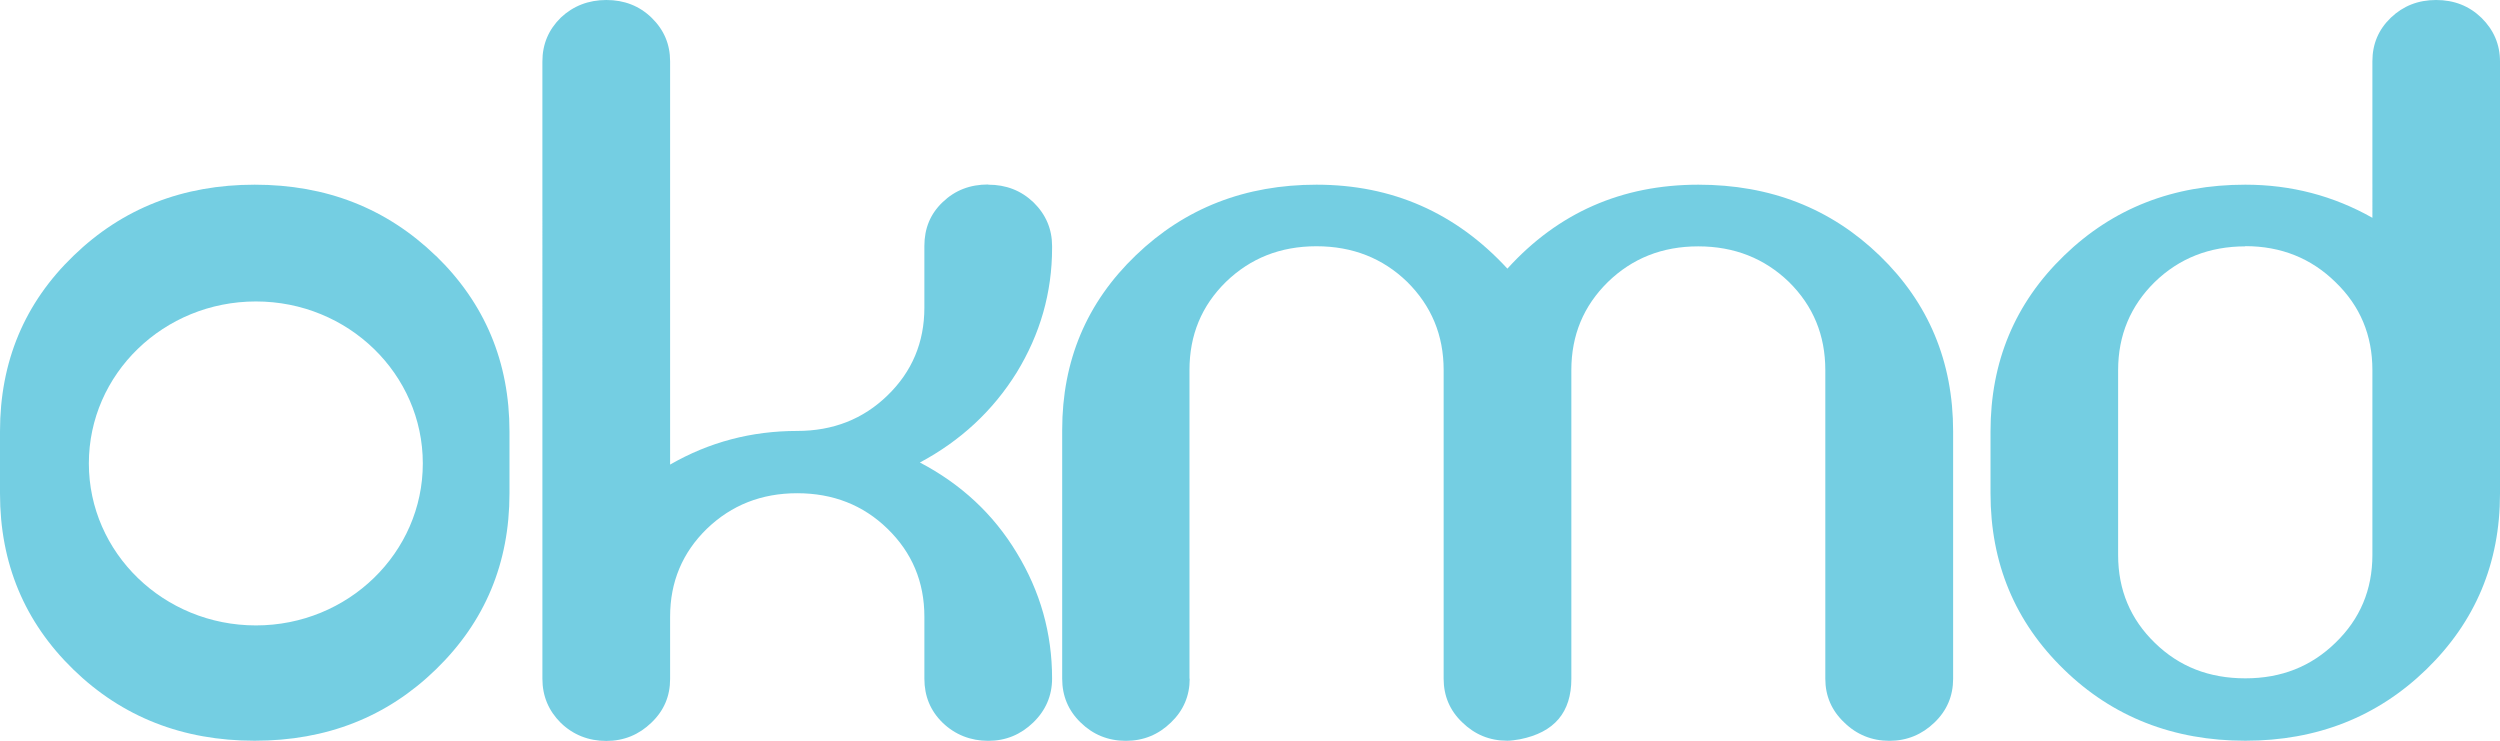
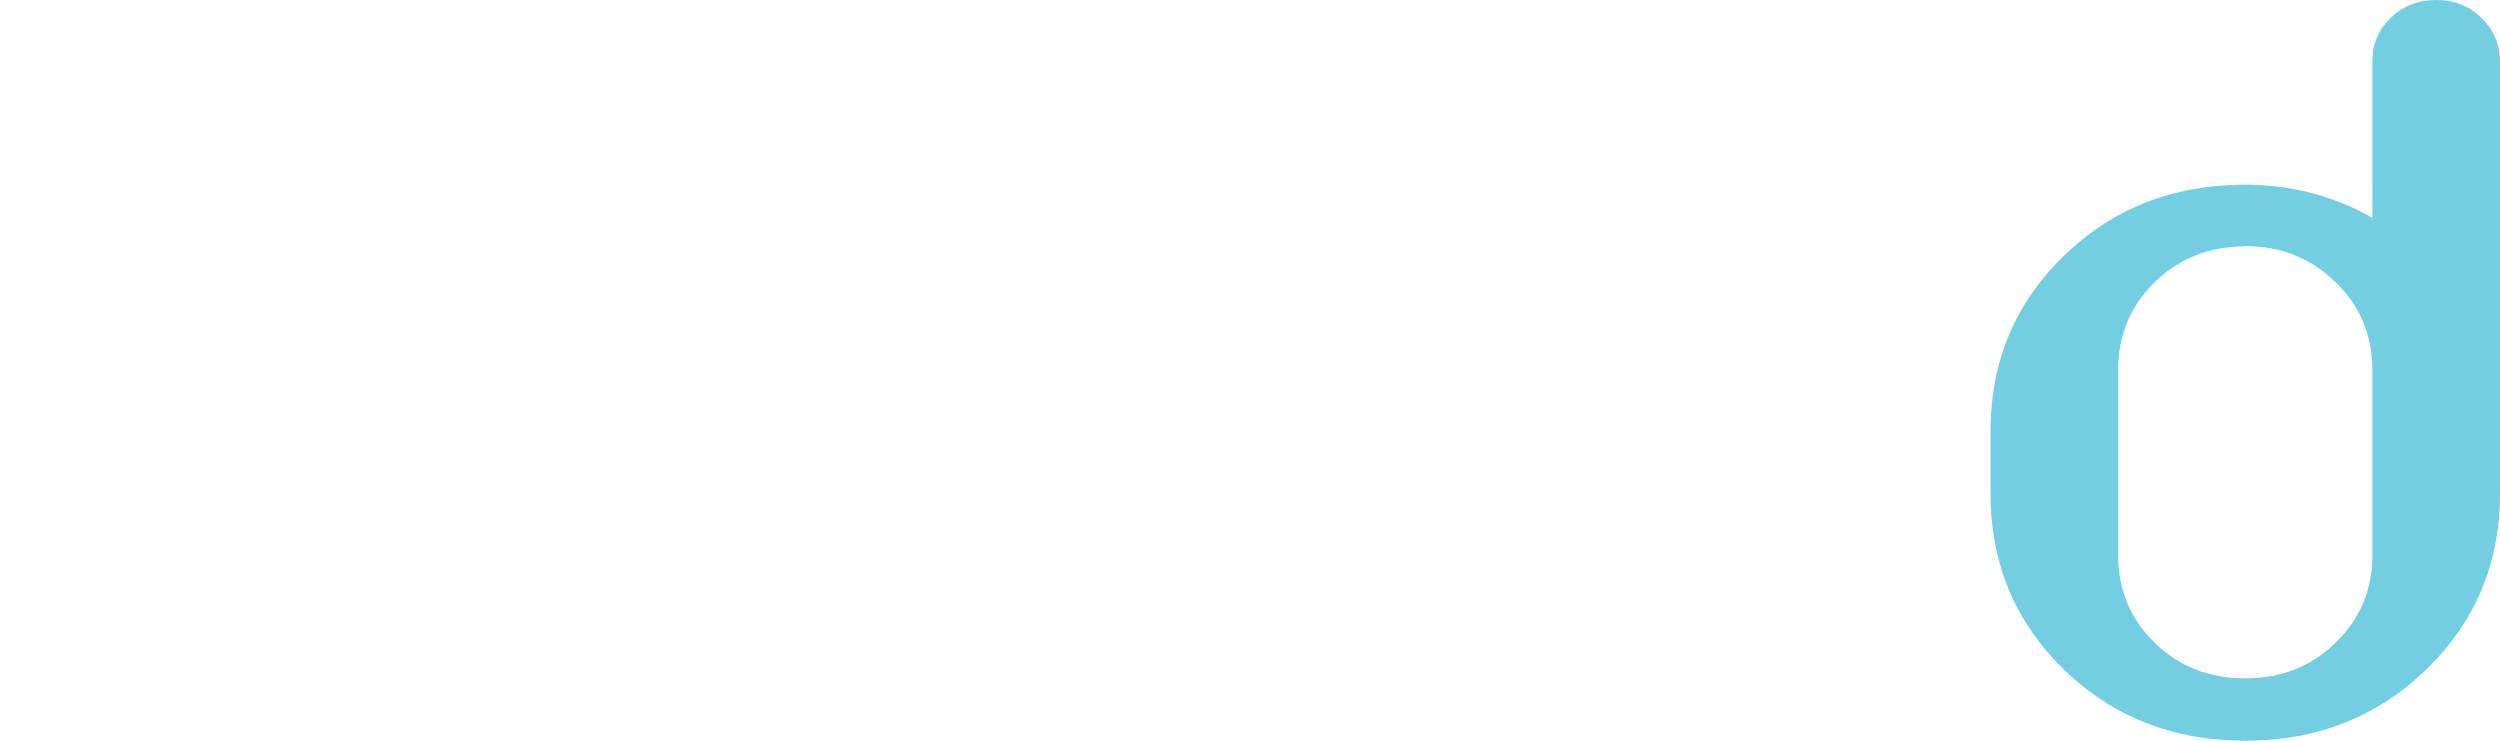
<svg xmlns="http://www.w3.org/2000/svg" id="b" width="1200" height="355.6" viewBox="0 0 240 71.12">
  <SCRIPT id="allow-copy_script" />
  <defs>
    <style>.d{fill:#74cee2;}</style>
  </defs>
  <g id="c">
-     <path class="d" d="M94.87,17.73c1.72,0,3.16.56,4.36,1.71,1.17,1.15,1.77,2.55,1.77,4.18v.18c0,4.31-1.15,8.29-3.41,11.98-2.28,3.66-5.38,6.54-9.28,8.62,3.96,2.08,7.05,4.95,9.29,8.66,2.26,3.71,3.4,7.71,3.4,12.08,0,1.64-.61,3.06-1.81,4.22-1.2,1.16-2.63,1.76-4.32,1.76s-3.18-.59-4.37-1.73c-1.19-1.16-1.76-2.57-1.76-4.24v-5.96c0-3.33-1.19-6.15-3.54-8.43-2.34-2.28-5.24-3.41-8.67-3.41s-6.31,1.14-8.67,3.41c-2.35,2.29-3.53,5.1-3.53,8.44v5.98c0,1.64-.58,3.03-1.79,4.19-1.2,1.16-2.64,1.76-4.34,1.76s-3.18-.59-4.36-1.73c-1.17-1.16-1.77-2.57-1.77-4.24V5.9c0-1.67.6-3.06,1.77-4.21C55.03.57,56.5,0,58.21,0s3.17.56,4.35,1.71c1.19,1.16,1.77,2.55,1.77,4.18v38.71c3.75-2.16,7.81-3.23,12.2-3.23h-.07.07c3.43,0,6.33-1.13,8.67-3.41,2.35-2.27,3.54-5.09,3.54-8.42v-5.93c0-1.68.57-3.08,1.76-4.21,1.19-1.14,2.63-1.69,4.37-1.69" />
-     <path class="d" d="M114.21,65.16c0,1.64-.6,3.05-1.8,4.2-1.19,1.16-2.63,1.76-4.33,1.76s-3.16-.6-4.34-1.76c-1.18-1.14-1.77-2.55-1.77-4.2v-23.88c0-6.65,2.34-12.23,7.07-16.77,4.72-4.54,10.51-6.78,17.35-6.78,7.26,0,13.37,2.69,18.32,8.06,4.87-5.37,10.99-8.06,18.33-8.06,6.9,0,12.7,2.26,17.41,6.81,4.7,4.55,7.05,10.18,7.05,16.87v23.75c0,1.64-.59,3.05-1.79,4.2-1.2,1.16-2.65,1.76-4.33,1.76s-3.15-.6-4.33-1.76c-1.21-1.14-1.82-2.55-1.82-4.2v-29.63c0-3.35-1.16-6.16-3.49-8.46-2.34-2.26-5.24-3.42-8.71-3.42s-6.34,1.16-8.67,3.42c-2.34,2.3-3.51,5.1-3.51,8.46v29.63c0,3.23-1.63,5.15-4.93,5.81-.48.08-.87.14-1.22.14-1.7,0-3.13-.6-4.32-1.76-1.2-1.14-1.79-2.55-1.79-4.2v-29.63c0-3.35-1.18-6.16-3.5-8.46-2.33-2.26-5.23-3.42-8.71-3.42s-6.35,1.16-8.69,3.42c-2.34,2.3-3.5,5.1-3.5,8.46v29.63Z" />
    <path class="d" d="M233.86,0c1.74,0,3.18.57,4.36,1.71,1.17,1.15,1.78,2.55,1.78,4.2v41.47c0,6.7-2.37,12.31-7.07,16.88-4.7,4.56-10.5,6.85-17.38,6.85s-12.74-2.28-17.41-6.84c-4.7-4.56-7.05-10.2-7.05-16.9v-5.95c0-6.7,2.35-12.32,7.05-16.87,4.7-4.56,10.5-6.82,17.41-6.82,4.39,0,8.45,1.06,12.2,3.18V5.88c0-1.66.59-3.05,1.78-4.19,1.18-1.12,2.61-1.69,4.34-1.69M215.55,23.65c-3.46,0-6.36,1.16-8.69,3.42-2.33,2.29-3.52,5.11-3.52,8.46v17.76c0,3.35,1.19,6.16,3.52,8.42,2.34,2.29,5.22,3.41,8.69,3.41s6.32-1.14,8.66-3.42c2.36-2.28,3.54-5.09,3.54-8.42v-17.76c0-3.33-1.17-6.15-3.54-8.43-2.34-2.3-5.24-3.46-8.66-3.46" />
-     <path class="d" d="M24.57,60.04c-8.85,0-16.04-6.96-16.04-15.55s7.18-15.55,16.04-15.55,16.02,6.97,16.02,15.55-7.17,15.55-16.02,15.55M41.84,24.56c-4.72-4.56-10.5-6.83-17.39-6.83s-12.69,2.27-17.39,6.82C2.35,29.09,0,34.72,0,41.42v5.95c0,6.71,2.35,12.34,7.04,16.9,4.69,4.56,10.5,6.84,17.41,6.84s12.71-2.28,17.41-6.86c4.69-4.56,7.05-10.18,7.05-16.88v-5.95c0-6.67-2.36-12.3-7.07-16.87" />
  </g>
</svg>